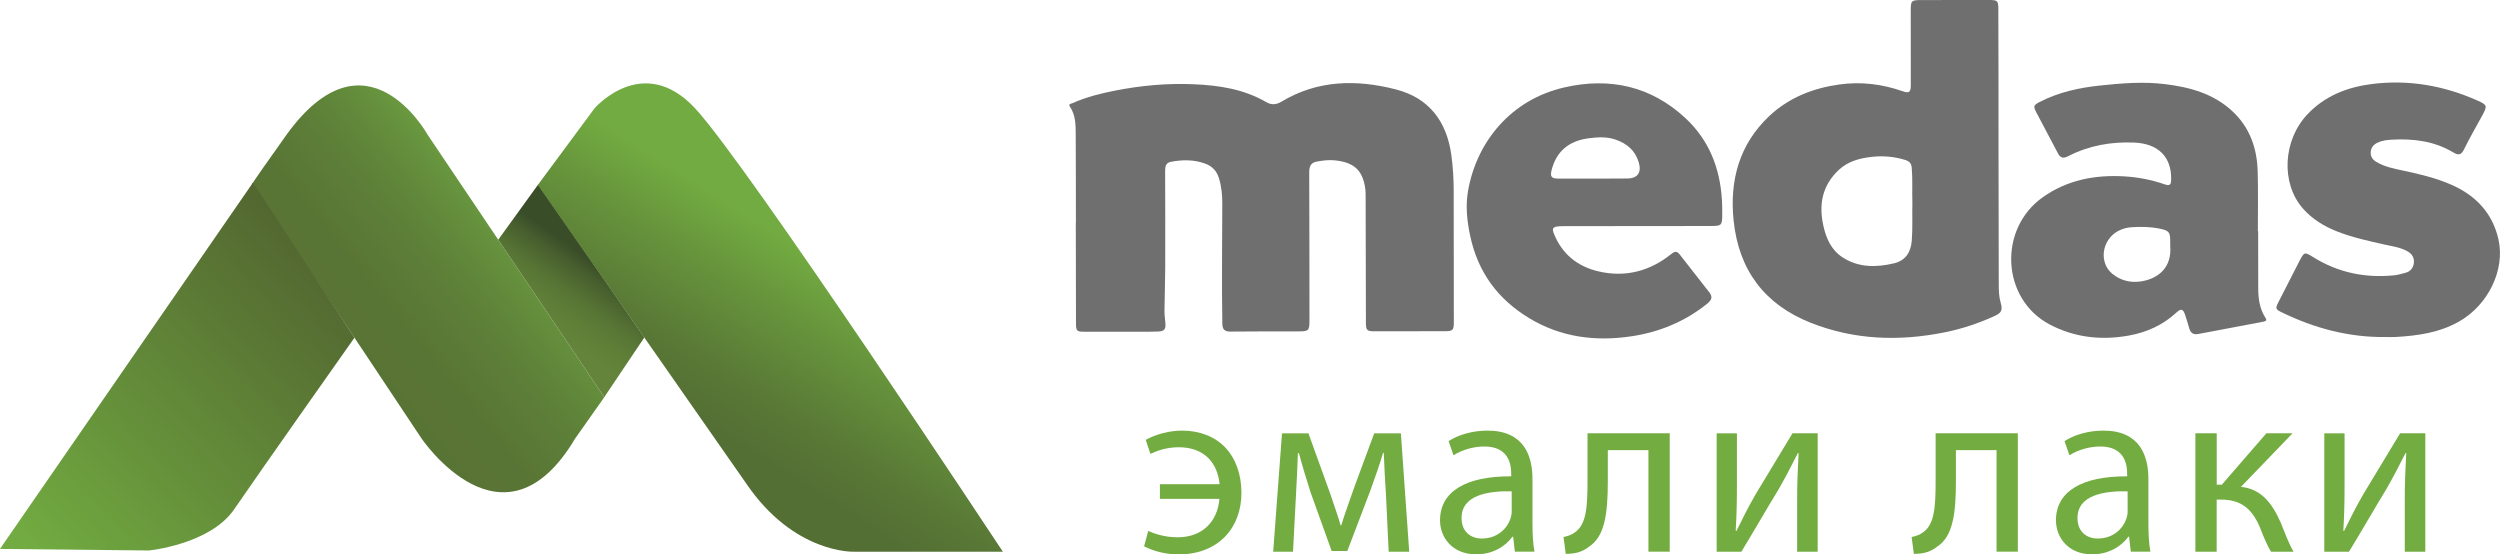
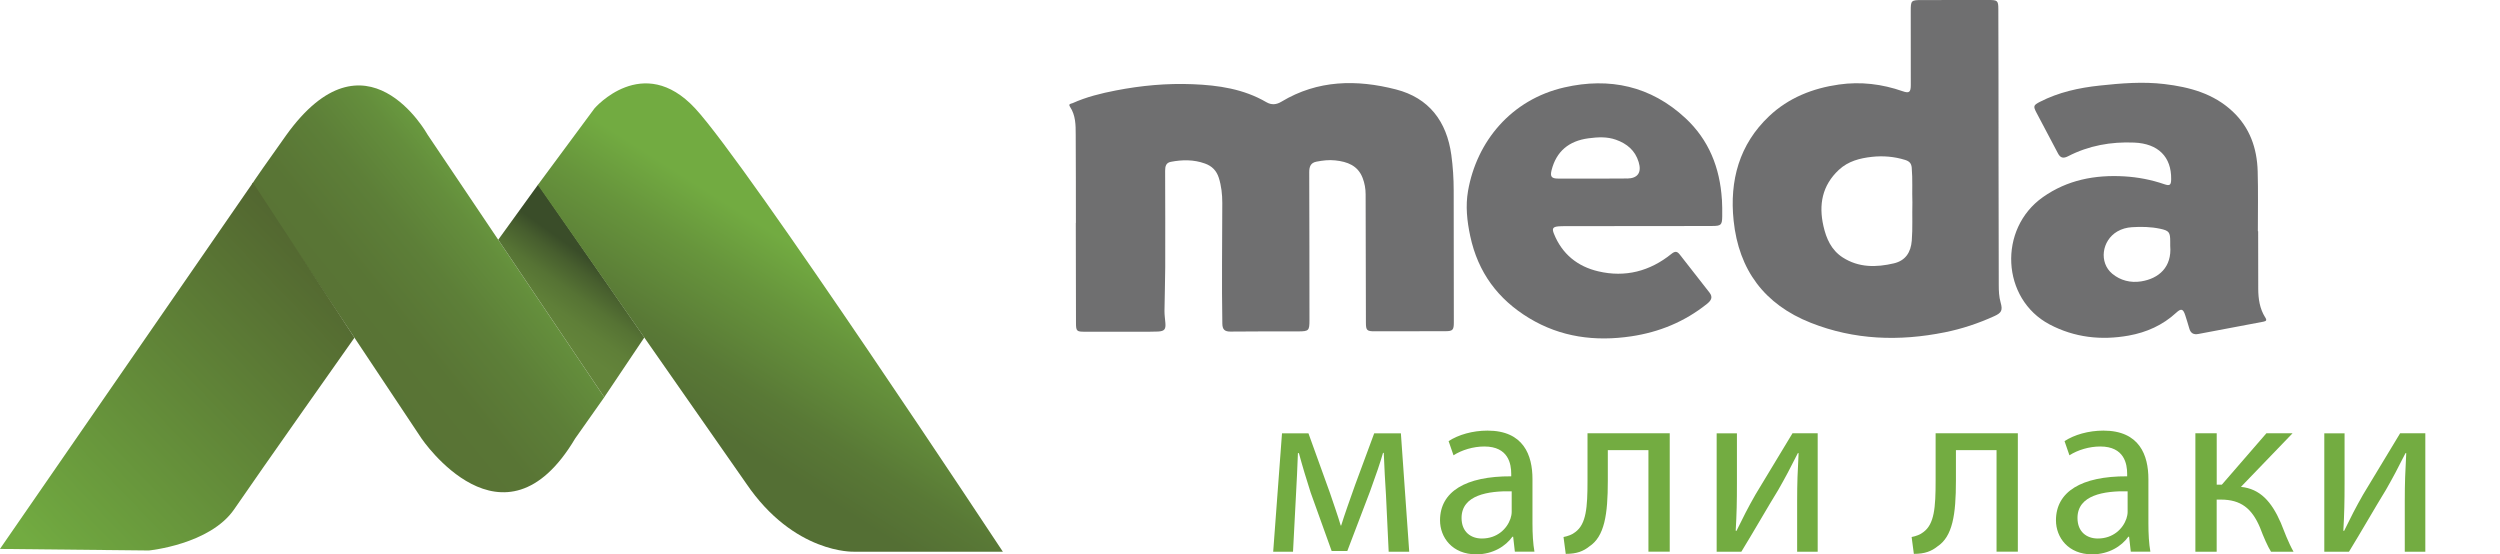
<svg xmlns="http://www.w3.org/2000/svg" id="_Слой_2" data-name="Слой 2" viewBox="0 0 530.58 117.66">
  <defs>
    <style> .cls-1 { fill: #6f6f70; } .cls-1, .cls-2, .cls-3, .cls-4, .cls-5, .cls-6 { stroke-width: 0px; } .cls-2 { fill: #73ac41; } .cls-3 { fill: url(#_Безымянный_градиент_12); } .cls-4 { fill: url(#_Безымянный_градиент_4); } .cls-5 { fill: url(#_Безымянный_градиент_16); } .cls-6 { fill: url(#_Безымянный_градиент_17); } </style>
    <linearGradient id="_Безымянный_градиент_12" data-name="Безымянный градиент 12" x1="107.17" y1="48.5" x2="68.56" y2="79.94" gradientUnits="userSpaceOnUse">
      <stop offset="0" stop-color="#69993f" />
      <stop offset=".11" stop-color="#648e3c" />
      <stop offset=".34" stop-color="#5d7f38" />
      <stop offset=".6" stop-color="#597535" />
      <stop offset=".97" stop-color="#587335" />
    </linearGradient>
    <linearGradient id="_Безымянный_градиент_17" data-name="Безымянный градиент 17" x1="7.34" y1="116.32" x2="81.81" y2="44.62" gradientUnits="userSpaceOnUse">
      <stop offset="0" stop-color="#72ab41" />
      <stop offset=".08" stop-color="#6ea43f" />
      <stop offset=".86" stop-color="#526530" />
    </linearGradient>
    <linearGradient id="_Безымянный_градиент_16" data-name="Безымянный градиент 16" x1="115.69" y1="69.41" x2="128.28" y2="51.73" gradientUnits="userSpaceOnUse">
      <stop offset="0" stop-color="#63843a" />
      <stop offset=".21" stop-color="#5f7f38" />
      <stop offset=".43" stop-color="#567334" />
      <stop offset=".65" stop-color="#475e2e" />
      <stop offset=".79" stop-color="#3a4d29" />
    </linearGradient>
    <linearGradient id="_Безымянный_градиент_4" data-name="Безымянный градиент 4" x1="176.74" y1="57.36" x2="153.57" y2="93.77" gradientUnits="userSpaceOnUse">
      <stop offset="0" stop-color="#72ab41" />
      <stop offset=".28" stop-color="#67953c" />
      <stop offset=".71" stop-color="#597936" />
      <stop offset=".97" stop-color="#546f34" />
    </linearGradient>
  </defs>
  <g id="_Слой_1-2" data-name="Слой 1">
    <g>
      <g>
        <path class="cls-3" d="M128.24,84.3s-37.28-55.35-37.47-55.68-13.13-23.49-30.05.1c-3.29,4.58-7.24,10.27-7.21,10.31s35.95,54.03,35.95,54.03c0,0,17.35,25.68,32.61,0l6.18-8.76Z" />
        <path class="cls-6" d="M75.23,71.67s-20.38,28.87-25.51,36.39c-5.13,7.51-18.13,8.77-18.13,8.77l-31.6-.33L53.69,38.75l21.54,32.92Z" />
        <polygon id="_3_часть_буквы" data-name="3 часть буквы" class="cls-5" points="128.24 84.3 136.75 71.62 114.22 39.15 105.74 50.88 128.24 84.3" />
        <path class="cls-4" d="M114.14,39.26l12.04-16.27s10.26-11.91,21.34,0c11.08,11.91,65.32,94.1,65.32,94.1h-31.62s-12.69.51-22.88-14.52l-44.2-63.31Z" />
      </g>
      <g>
        <path class="cls-1" d="M228.34,47.32c-.01-6.27,0-12.54-.04-18.8,0-2.02-.02-4.05-1.2-5.84-.46-.69.24-.65.54-.79,2.93-1.32,6.03-2.08,9.17-2.69,5.39-1.05,10.83-1.55,16.32-1.33,5.47.22,10.81,1,15.64,3.82,1.1.64,2.14.53,3.21-.12,7.69-4.63,15.96-4.73,24.29-2.59,7.01,1.8,10.77,6.78,11.75,13.91.34,2.5.5,5.01.5,7.54,0,9.34.02,18.68.03,28.01,0,1.6-.24,1.85-1.8,1.85-5.01.01-10.03.02-15.04.02-1.59,0-1.82-.2-1.82-1.82-.03-9.09-.05-18.17-.06-27.26,0-1.19-.21-2.34-.63-3.45-1.02-2.66-3.24-3.46-5.8-3.74-1.35-.15-2.69.01-4.02.27-1.22.24-1.52,1.06-1.52,2.23.04,10.47.04,20.95.05,31.42,0,2.21-.15,2.36-2.34,2.37-4.8,0-9.61-.01-14.41.04-1.25.01-1.72-.44-1.74-1.68-.15-8.54-.02-17.08-.01-25.61,0-1.82-.19-3.61-.74-5.35-.48-1.5-1.43-2.49-2.95-3.03-2.39-.86-4.79-.82-7.22-.36-1.05.2-1.22.96-1.22,1.9.02,6.81.04,13.63.02,20.44-.01,3.11-.13,6.22-.16,9.33,0,.84.12,1.67.19,2.51.12,1.36-.19,1.77-1.57,1.84-1.35.06-2.7.04-4.04.04-3.83,0-7.67,0-11.5,0-1.72,0-1.86-.13-1.86-1.89-.02-7.07-.03-14.13-.04-21.2Z" />
-         <path class="cls-1" d="M506.16,71.53c-7.72.07-14.97-1.87-21.88-5.23-1.36-.66-1.41-.83-.71-2.21,1.46-2.89,2.93-5.77,4.42-8.64,1.04-2.01,1.1-2.03,2.99-.85,5.27,3.28,11.02,4.44,17.16,3.83.79-.08,1.56-.33,2.33-.52,1.12-.28,1.71-1.05,1.83-2.15.11-1.08-.41-1.87-1.32-2.4-1.52-.88-3.26-1.08-4.93-1.46-3.4-.77-6.81-1.5-10.07-2.79-2.78-1.1-5.28-2.62-7.26-4.89-4.68-5.37-4.21-14.46.98-19.95,3.75-3.97,8.53-5.8,13.77-6.45,7.73-.96,15.17.34,22.28,3.5,2.14.95,2.17,1.14,1.08,3.16-1.3,2.4-2.69,4.76-3.88,7.21-.61,1.26-1.23,1.29-2.28.66-4.02-2.41-8.44-2.96-13.02-2.71-1.05.06-2.09.17-3.07.64-.86.42-1.38,1.04-1.44,2.04-.05.97.45,1.59,1.21,2.05,1.73,1.03,3.67,1.41,5.6,1.82,3.54.75,7.07,1.59,10.38,3.05,5.15,2.27,8.7,6.05,9.93,11.62,1.43,6.47-2.22,13.88-8.36,17.37-4.18,2.38-8.78,3.02-13.48,3.29-.76.04-1.52,0-2.27,0Z" />
+         <path class="cls-1" d="M506.16,71.53Z" />
        <path class="cls-1" d="M424.6,64.22c-.35-1.23-.4-2.49-.4-3.75-.02-9.51-.03-19.01-.05-28.52,0-1.01,0-2.02,0-3.03-.01-9,0-18-.04-27,0-1.79-.2-1.92-2-1.92-4.72,0-9.44,0-14.16.01-2.37,0-2.43.07-2.43,2.39,0,5.22.02,10.43.01,15.65,0,1.53-.35,1.79-1.7,1.32-4.41-1.54-8.92-2.09-13.55-1.43-5.58.79-10.71,2.83-14.81,6.71-6.36,6.01-8.43,13.67-7.54,22.19,1.1,10.46,6.52,17.77,16.38,21.67,9.25,3.66,18.76,3.96,28.42,2.02,3.64-.73,7.15-1.9,10.53-3.44,1.54-.7,1.8-1.25,1.34-2.87ZM405.74,51.07c-.2,2.5-1.34,4.24-3.79,4.82-3.74.88-7.47.94-10.88-1.26-2.41-1.56-3.48-4-4.08-6.66-1.03-4.54-.27-8.62,3.28-11.93,1.98-1.84,4.46-2.47,6.99-2.75,2.37-.26,4.75-.07,7.07.65.88.28,1.32.7,1.4,1.65.22,2.52.05,5.04.14,7.36-.07,2.83.08,5.48-.13,8.12Z" />
        <path class="cls-1" d="M480.74,67.35c-1.16-1.84-1.46-3.92-1.47-6.04-.02-4.08-.02-8.16-.02-12.24h-.06c0-4.25.08-8.5-.04-12.74-.14-4.87-1.66-9.24-5.31-12.67-4.07-3.82-9.14-5.18-14.48-5.82-4.59-.55-9.17-.17-13.74.32-4.41.47-8.71,1.41-12.7,3.46-1.34.69-1.44.9-.75,2.23,1.51,2.91,3.08,5.78,4.59,8.69.52,1.01,1.16,1.13,2.15.62,4.4-2.27,9.11-3.11,14.04-2.9,5.08.21,7.91,3.02,7.84,7.77-.02,1.24-.27,1.47-1.44,1.07-2.76-.95-5.6-1.5-8.51-1.67-6.22-.36-12.08.75-17.26,4.4-9.57,6.74-8.82,21.62,1.4,27.02,5.29,2.79,10.95,3.42,16.8,2.37,3.79-.68,7.22-2.21,10.09-4.86,1.05-.97,1.47-.81,1.91.56.29.92.59,1.84.85,2.77.29,1.05.93,1.39,1.99,1.18,4.58-.88,9.17-1.74,13.75-2.6.65-.12.74-.35.39-.91ZM454.41,59.72c-2.22.35-4.39-.18-6.13-1.63-2.84-2.38-2.23-7.02,1.07-8.96.96-.56,2-.84,3.1-.91,2.02-.13,4.03-.09,6.01.33,1.92.41,2.13.76,2.13,2.73,0,.29,0,.59,0,.88.39,4.54-2.43,6.97-6.18,7.56Z" />
        <path class="cls-1" d="M365.44,42.34c-.42-6.72-2.75-12.64-7.75-17.28-7.34-6.81-16.09-8.7-25.68-6.51-11.29,2.58-18.62,11.48-20.45,21.99-.55,3.17-.22,6.34.47,9.57,1.64,7.69,5.87,13.39,12.49,17.4,6.7,4.06,14.03,5.01,21.67,3.87,5.93-.88,11.33-3.09,16.05-6.86.86-.69,1.38-1.38.57-2.42-2.1-2.69-4.2-5.36-6.29-8.05-.56-.72-.99-.81-1.8-.16-4.56,3.68-9.79,5.04-15.5,3.7-4.42-1.03-7.7-3.67-9.43-7.99-.45-1.12-.22-1.45.96-1.56.5-.05,1.01-.04,1.52-.04,5.06,0,10.11-.02,15.17-.02,2.06,0,4.13,0,6.19,0,3.24,0,6.49,0,9.73-.02,1.91,0,2.13-.21,2.15-2.06.01-1.18.01-2.36-.06-3.53ZM345.33,37.88c-2.44.03-4.88.01-7.33.02s-4.88.02-7.33,0c-1.39,0-1.71-.43-1.38-1.76,1.01-4.02,3.68-6.24,7.85-6.79,1.99-.26,3.93-.37,5.83.31,2.32.83,4.06,2.26,4.81,4.74.67,2.2-.18,3.46-2.46,3.49Z" />
      </g>
      <g>
-         <path class="cls-2" d="M246.18,105.88h12.62c-.42,4.98-3.79,8.15-8.83,8.15-2.96,0-5.09-.83-6.28-1.35l-.88,3.27c2.02,1.04,4.62,1.71,7.32,1.71,8.51,0,13.34-5.71,13.34-13.03,0-4.1-1.3-7.42-3.43-9.66-2.23-2.34-5.5-3.58-9.14-3.58-2.65,0-5.55.73-7.74,1.97l.99,2.96c1.35-.62,3.37-1.4,6.02-1.4,5.61,0,8.25,3.53,8.67,7.84h-12.67v3.11Z" />
        <path class="cls-2" d="M270.21,117.09h4.21l.62-11.89c.16-2.75.31-6.07.42-9.03h.21c.62,2.34,1.71,5.97,2.49,8.36l4.46,12.41h3.32l4.83-12.67c1.4-3.84,2.08-5.87,2.75-8.15h.16c.1,3.06.31,6.28.47,8.98l.57,11.99h4.36l-1.77-25.13h-5.66l-4.05,10.95c-.99,2.75-2.39,6.75-2.96,8.62h-.1c-.57-1.97-1.66-5.04-2.28-6.9l-4.57-12.67h-5.61l-1.87,25.13Z" />
        <path class="cls-2" d="M320.83,108.63c0,.47-.1.99-.26,1.45-.73,2.13-2.8,4.21-6.07,4.21-2.34,0-4.31-1.4-4.31-4.36,0-4.88,5.66-5.76,10.64-5.66v4.36ZM325.66,117.09c-.31-1.71-.42-3.84-.42-6.02v-9.4c0-5.04-1.87-10.28-9.55-10.28-3.17,0-6.18.88-8.25,2.23l1.04,3.01c1.77-1.14,4.21-1.87,6.54-1.87,5.14,0,5.71,3.74,5.71,5.81v.52c-9.71-.05-15.11,3.27-15.11,9.34,0,3.63,2.6,7.22,7.68,7.22,3.58,0,6.28-1.77,7.68-3.74h.16l.36,3.17h4.15Z" />
        <path class="cls-2" d="M336.92,91.96v10.12c0,5.61-.26,9.14-2.6,10.85-.62.52-1.61.88-2.49,1.04l.47,3.58c2.34,0,3.74-.57,4.98-1.56,3.27-2.13,3.95-6.85,3.95-13.91v-6.54h8.62v21.54h4.52v-25.13h-17.44Z" />
        <path class="cls-2" d="M364.33,91.96v25.13h5.24c2.7-4.41,5.45-9.24,7.84-13.13,1.45-2.54,2.54-4.57,4.15-7.79h.16c-.21,4.05-.31,6.18-.31,10.28v10.64h4.36v-25.13h-5.35l-7.84,12.98c-1.66,2.91-2.54,4.67-4.05,7.74l-.16-.05c.21-3.58.26-6.07.26-10.07v-10.59h-4.31Z" />
        <path class="cls-2" d="M410.8,91.96v10.12c0,5.61-.26,9.14-2.6,10.85-.62.52-1.61.88-2.49,1.04l.47,3.58c2.34,0,3.74-.57,4.98-1.56,3.27-2.13,3.95-6.85,3.95-13.91v-6.54h8.62v21.54h4.52v-25.13h-17.44Z" />
        <path class="cls-2" d="M451.55,108.63c0,.47-.1.99-.26,1.45-.73,2.13-2.8,4.21-6.07,4.21-2.34,0-4.31-1.4-4.31-4.36,0-4.88,5.66-5.76,10.64-5.66v4.36ZM456.38,117.09c-.31-1.71-.42-3.84-.42-6.02v-9.4c0-5.04-1.87-10.28-9.55-10.28-3.17,0-6.18.88-8.25,2.23l1.04,3.01c1.77-1.14,4.21-1.87,6.54-1.87,5.14,0,5.71,3.74,5.71,5.81v.52c-9.71-.05-15.11,3.27-15.11,9.34,0,3.63,2.6,7.22,7.68,7.22,3.58,0,6.28-1.77,7.68-3.74h.16l.36,3.17h4.15Z" />
        <path class="cls-2" d="M465.93,91.96v25.13h4.52v-11.06h.88c4.26,0,6.59,1.87,8.31,5.92.78,2.08,1.66,4.05,2.34,5.14h4.78c-1.14-2.02-2.03-4.46-2.7-6.13-1.97-4.52-4.41-7.22-8.46-7.63l10.95-11.37h-5.55l-9.45,10.9h-1.09v-10.9h-4.52Z" />
        <path class="cls-2" d="M493.29,91.96v25.13h5.24c2.7-4.41,5.45-9.24,7.84-13.13,1.45-2.54,2.54-4.57,4.15-7.79h.16c-.21,4.05-.31,6.18-.31,10.28v10.64h4.36v-25.13h-5.35l-7.84,12.98c-1.66,2.91-2.54,4.67-4.05,7.74l-.16-.05c.21-3.58.26-6.07.26-10.07v-10.59h-4.31Z" />
      </g>
    </g>
  </g>
</svg>